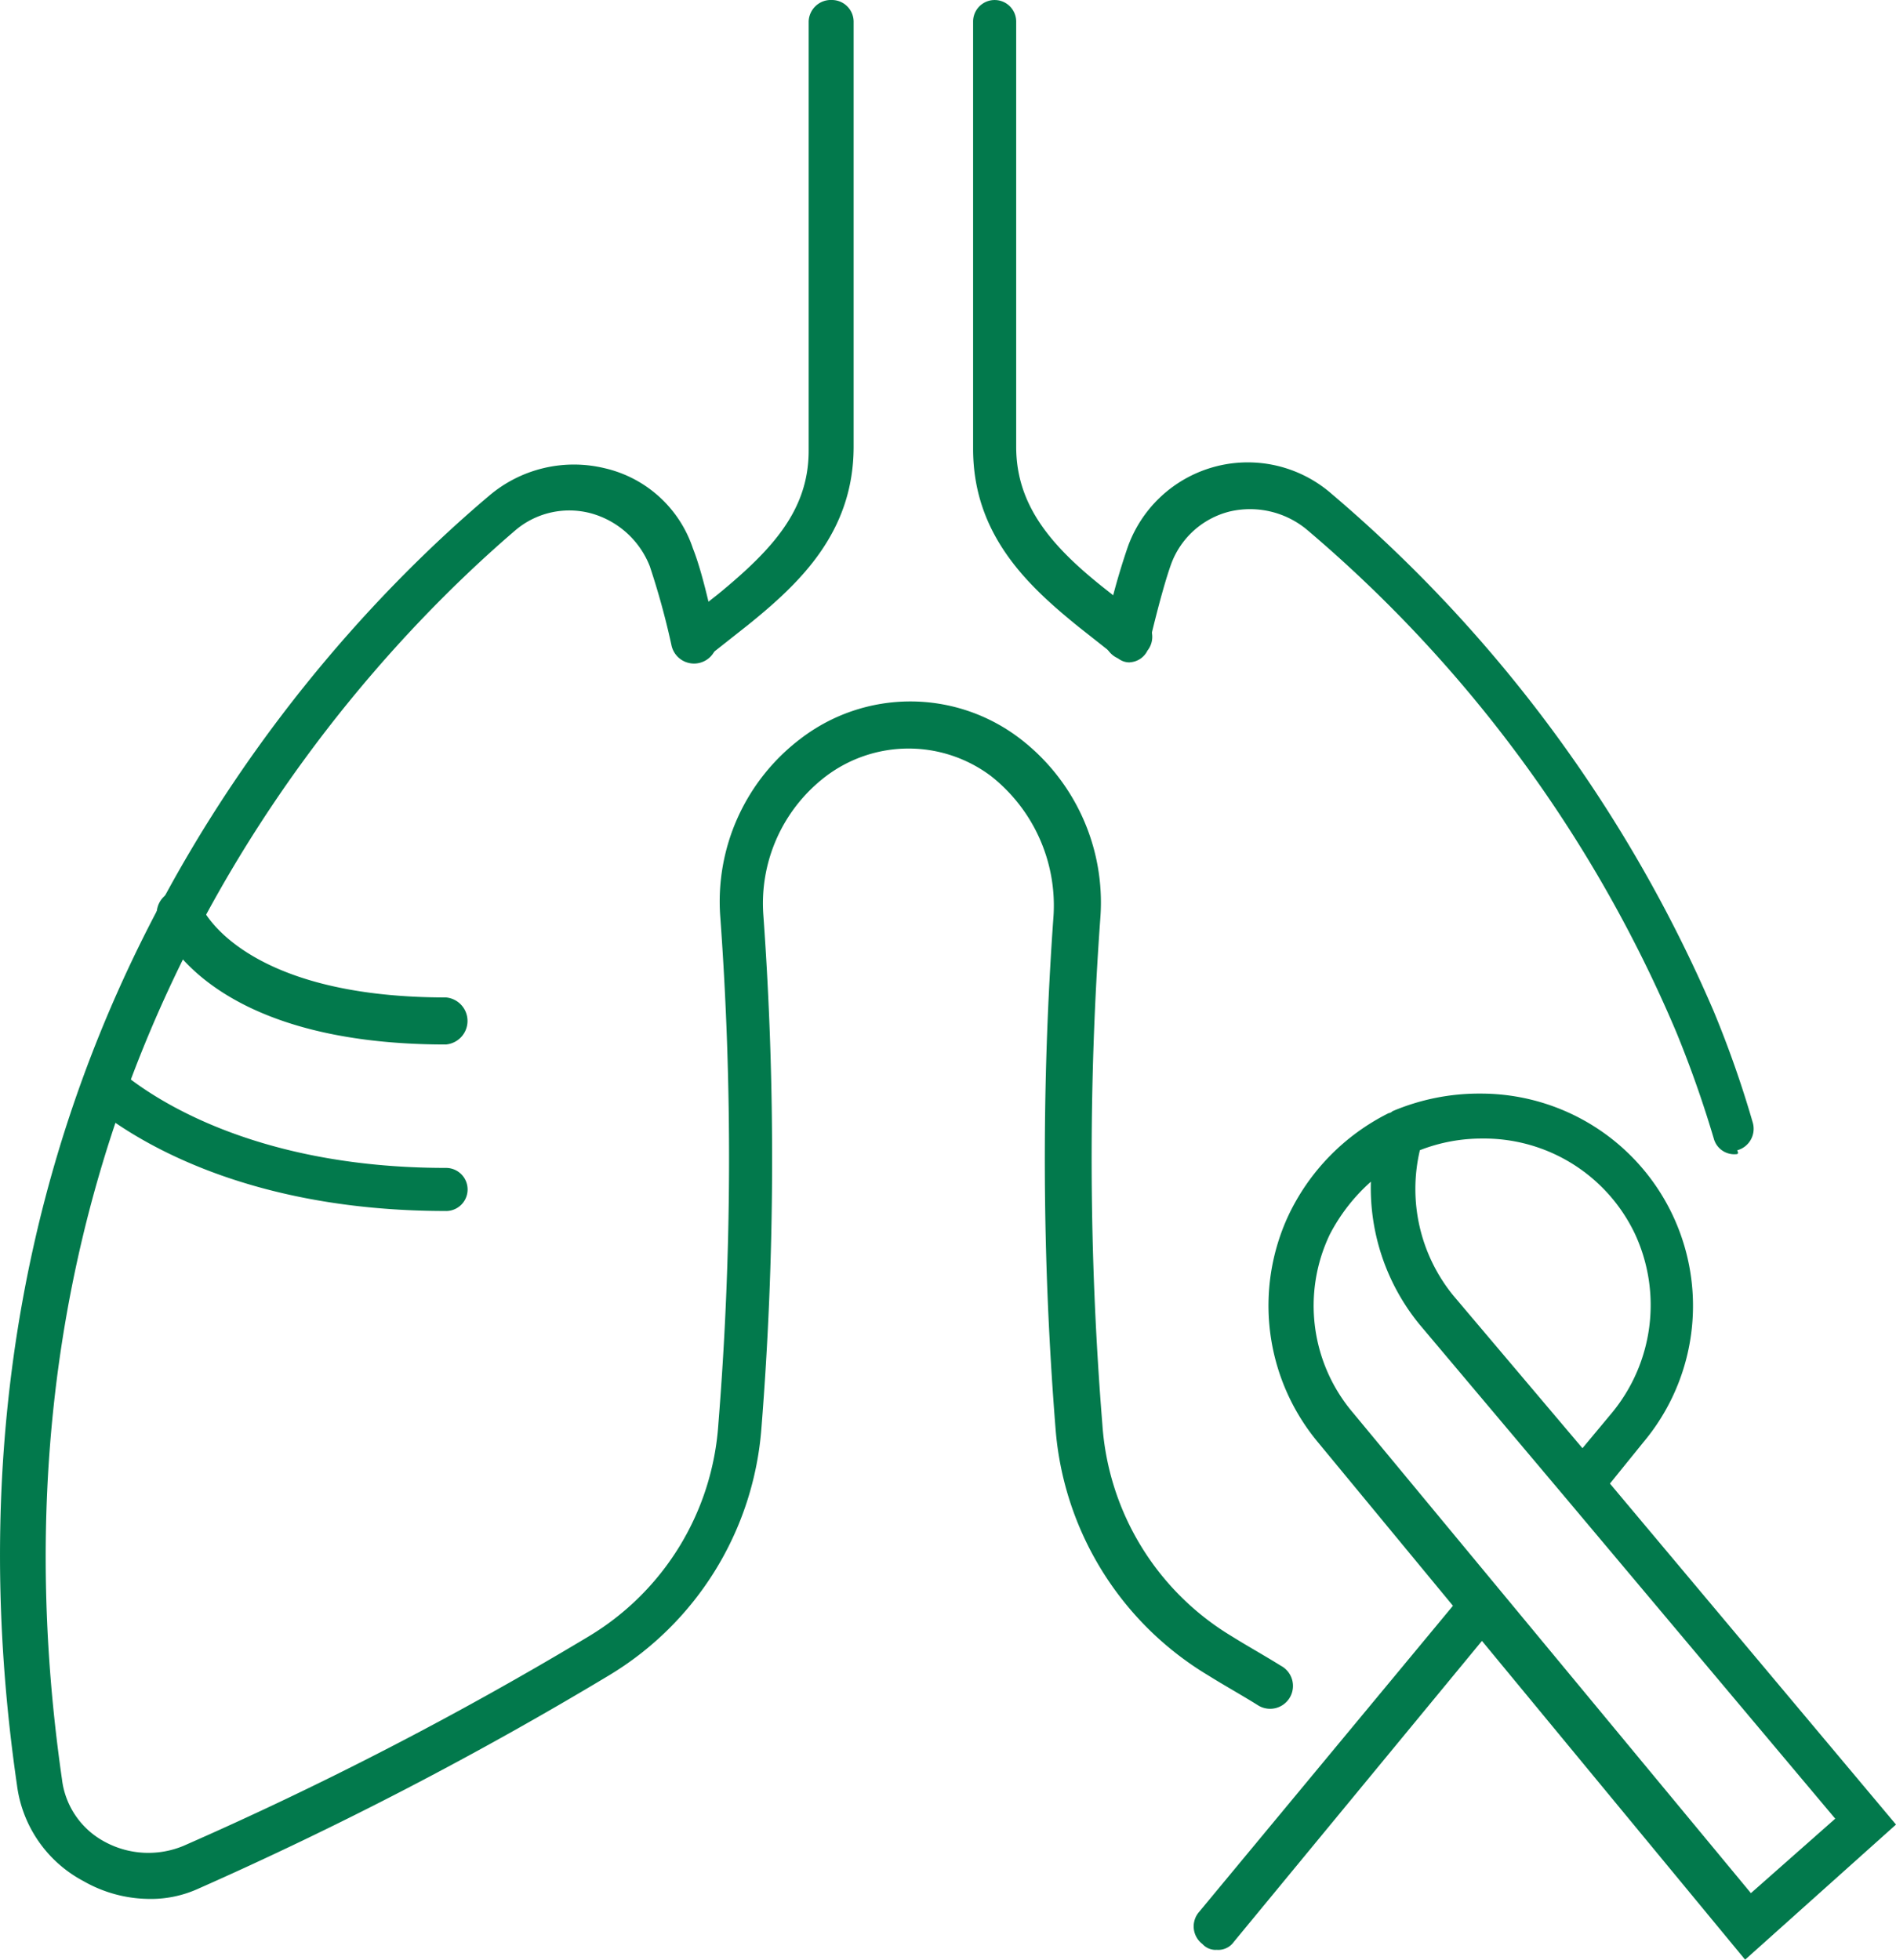
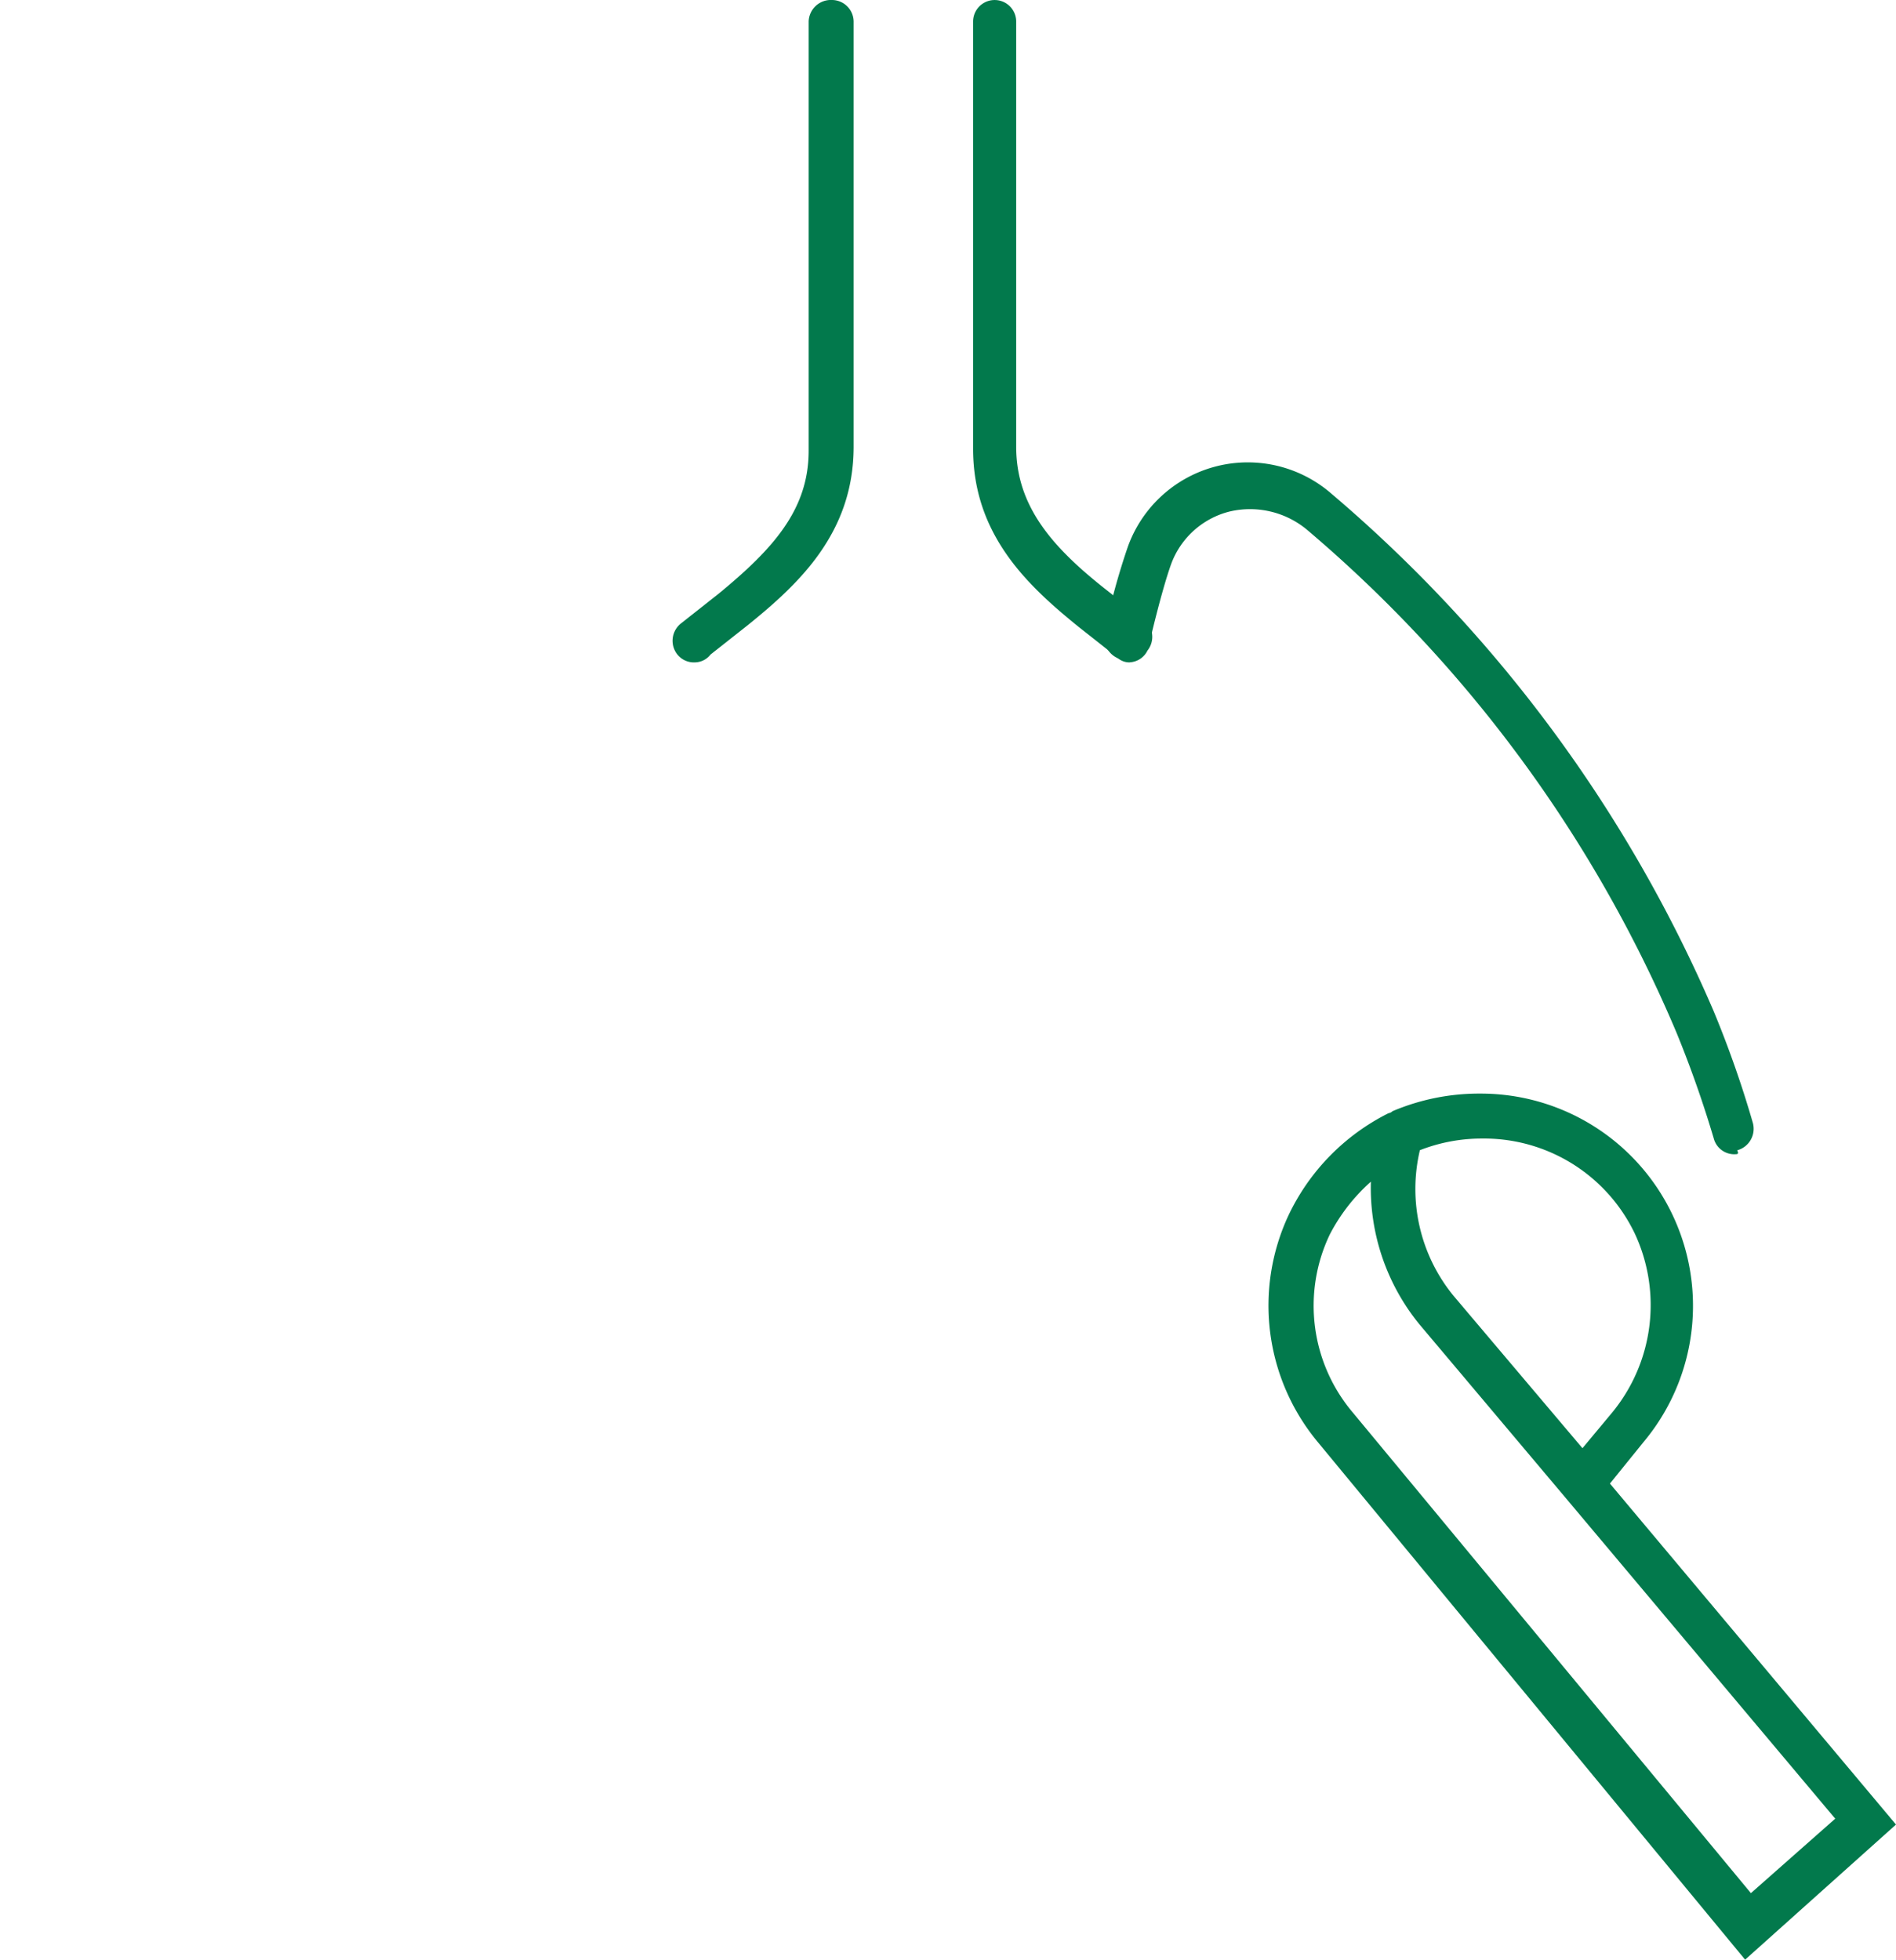
<svg xmlns="http://www.w3.org/2000/svg" id="noun-lung-cancer-3099531" width="80.953" height="83.658" viewBox="0 0 80.953 83.658">
  <path id="Path_21164" data-name="Path 21164" d="M815.606,706.579l-18.237-22.086a9.116,9.116,0,0,1-1.255-9.7,9.353,9.353,0,0,1,4.266-4.35.292.292,0,0,0,.167-.084,9.455,9.455,0,0,1,3.765-.753,9.061,9.061,0,0,1,6.944,14.891l-1.422,1.757,12.214,14.557Zm-15.979-33.212a7.814,7.814,0,0,0-1.757,2.259,7.055,7.055,0,0,0,1,7.613l16.983,20.5,3.6-3.179-11.461-13.636-6.274-7.446a9.2,9.2,0,0,1-2.091-6.107Zm2.091-1.339a7.2,7.2,0,0,0,1.422,6.191l5.521,6.525,1.255-1.506a7.222,7.222,0,0,0,1-7.613,7.13,7.13,0,0,0-6.526-4.1,7.25,7.25,0,0,0-2.677.5Z" transform="translate(-741.095 -622.92)" fill="#02794c" />
-   <path id="Path_21165" data-name="Path 21165" d="M750.4,984.722a.758.758,0,0,1-.585-.251.943.943,0,0,1-.167-1.339l11.378-13.72a.954.954,0,0,1,1.506,1.171l-11.378,13.8a.815.815,0,0,1-.753.335Z" transform="translate(-698.476 -901.481)" fill="#02794c" />
  <path id="Path_21166" data-name="Path 21166" d="M621.092,28.276a.758.758,0,0,1-.586-.251l-1.59-1.255c-2.175-1.757-4.518-3.932-4.518-7.613V.92a.92.92,0,1,1,1.84,0V19.073c0,2.51,1.506,4.267,3.848,6.107l1.59,1.255a.943.943,0,0,1,.167,1.338.894.894,0,0,1-.753.5Z" transform="translate(-572.85 0.001)" fill="#02794c" />
  <path id="Path_21167" data-name="Path 21167" d="M431.2,28.276a.908.908,0,0,1-.753-.335.943.943,0,0,1,.167-1.338l1.59-1.255c2.343-1.924,3.848-3.6,3.848-6.107V.919a.949.949,0,0,1,1-.92.928.928,0,0,1,.92.92V19.073c0,3.681-2.343,5.856-4.518,7.613l-1.59,1.255a.863.863,0,0,1-.669.335Z" transform="translate(-401.525 0.001)" fill="#02794c" />
  <path id="Path_21168" data-name="Path 21168" d="M721.565,312.848a.907.907,0,0,1-.92-.669,47.728,47.728,0,0,0-1.59-4.518,57.373,57.373,0,0,0-15.811-21.5,3.807,3.807,0,0,0-3.263-.753,3.588,3.588,0,0,0-2.51,2.259c-.418,1.171-.92,3.346-.92,3.346a.985.985,0,0,1-1.924-.418,29.322,29.322,0,0,1,1-3.681,5.441,5.441,0,0,1,8.7-2.259,60.07,60.07,0,0,1,16.313,22.086,45.174,45.174,0,0,1,1.673,4.768.952.952,0,0,1-.669,1.171c.084.167,0,.167-.083.167Z" transform="translate(-647.472 -263.573)" fill="#02794c" />
-   <path id="Path_21169" data-name="Path 21169" d="M24.737,345.757A5.723,5.723,0,0,1,21.976,345a5.414,5.414,0,0,1-2.844-4.1c-4.434-30.535,12.632-48.689,20.162-55.047a5.587,5.587,0,0,1,4.936-1.171,5.2,5.2,0,0,1,3.765,3.43c.5,1.255.92,3.514,1,3.681a.985.985,0,1,1-1.924.418,32.766,32.766,0,0,0-.92-3.346,3.771,3.771,0,0,0-2.51-2.259,3.557,3.557,0,0,0-3.263.753c-7.11,6.107-23.591,23.675-19.325,53.29a3.491,3.491,0,0,0,1.84,2.677,3.906,3.906,0,0,0,3.346.167,152.879,152.879,0,0,0,17.317-8.951,11.455,11.455,0,0,0,5.521-9.035,141.634,141.634,0,0,0,.084-21.668,8.719,8.719,0,0,1,3.43-7.613,7.7,7.7,0,0,1,9.37,0,8.813,8.813,0,0,1,3.43,7.613,141.519,141.519,0,0,0,.084,21.668A11.456,11.456,0,0,0,71,334.546c.669.418,1.422.837,2.091,1.255a.976.976,0,1,1-1,1.673c-.669-.418-1.422-.837-2.091-1.255a13.506,13.506,0,0,1-6.525-10.541,144.97,144.97,0,0,1-.084-21.919,7.035,7.035,0,0,0-2.677-5.94,5.855,5.855,0,0,0-7.027,0A6.819,6.819,0,0,0,51,303.76a144.972,144.972,0,0,1-.084,21.919A13.506,13.506,0,0,1,44.4,336.22a159.059,159.059,0,0,1-17.568,9.119,4.878,4.878,0,0,1-2.091.418Z" transform="translate(-18.407 -264.692)" fill="#02794c" />
-   <path id="Path_21170" data-name="Path 21170" d="M126.809,551.835c-10.374,0-12.214-5.019-12.3-5.271a1,1,0,0,1,.586-1.255,1.03,1.03,0,0,1,1.255.585c0,.084,1.673,3.932,10.457,3.932a1.008,1.008,0,0,1,0,2.008Z" transform="translate(-107.764 -507.245)" fill="#02794c" />
-   <path id="Path_21171" data-name="Path 21171" d="M84.088,658c-8.868,0-13.636-3.263-15.226-4.6a.948.948,0,1,1,1.255-1.422c1.171,1,5.521,4.183,13.971,4.183a.92.92,0,1,1,0,1.84Z" transform="translate(-65.043 -606.302)" fill="#02794c" />
</svg>